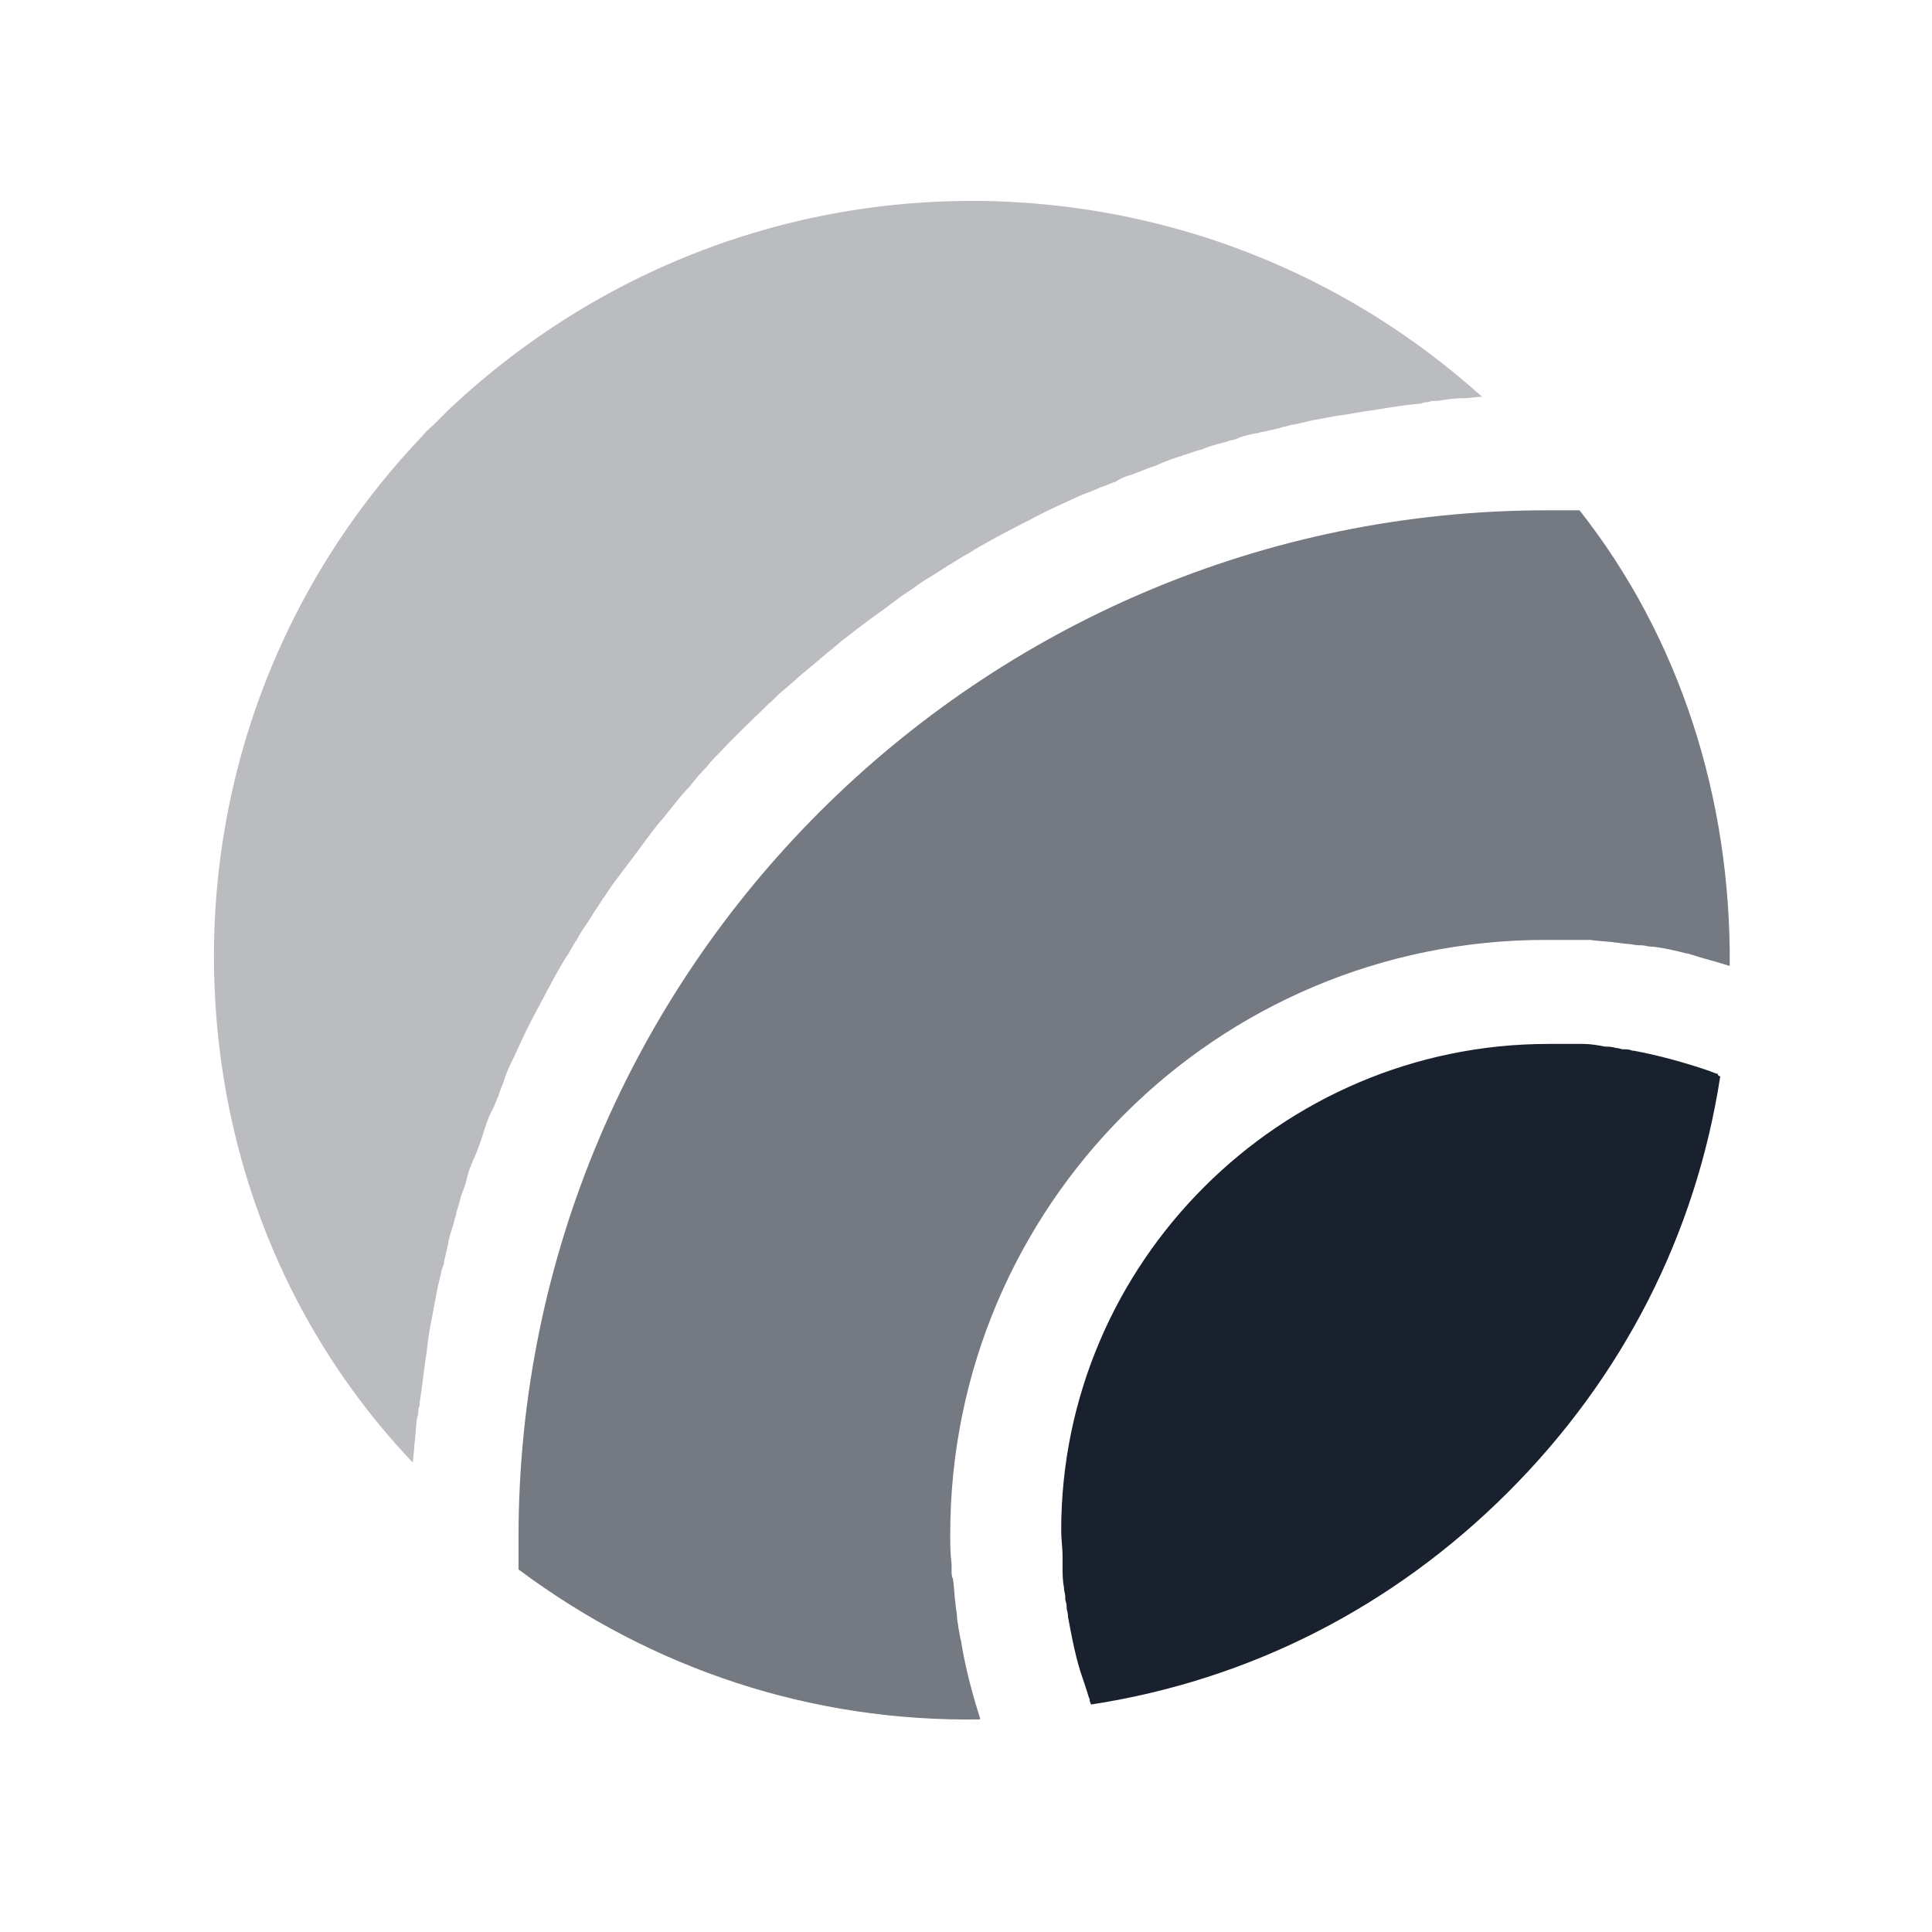
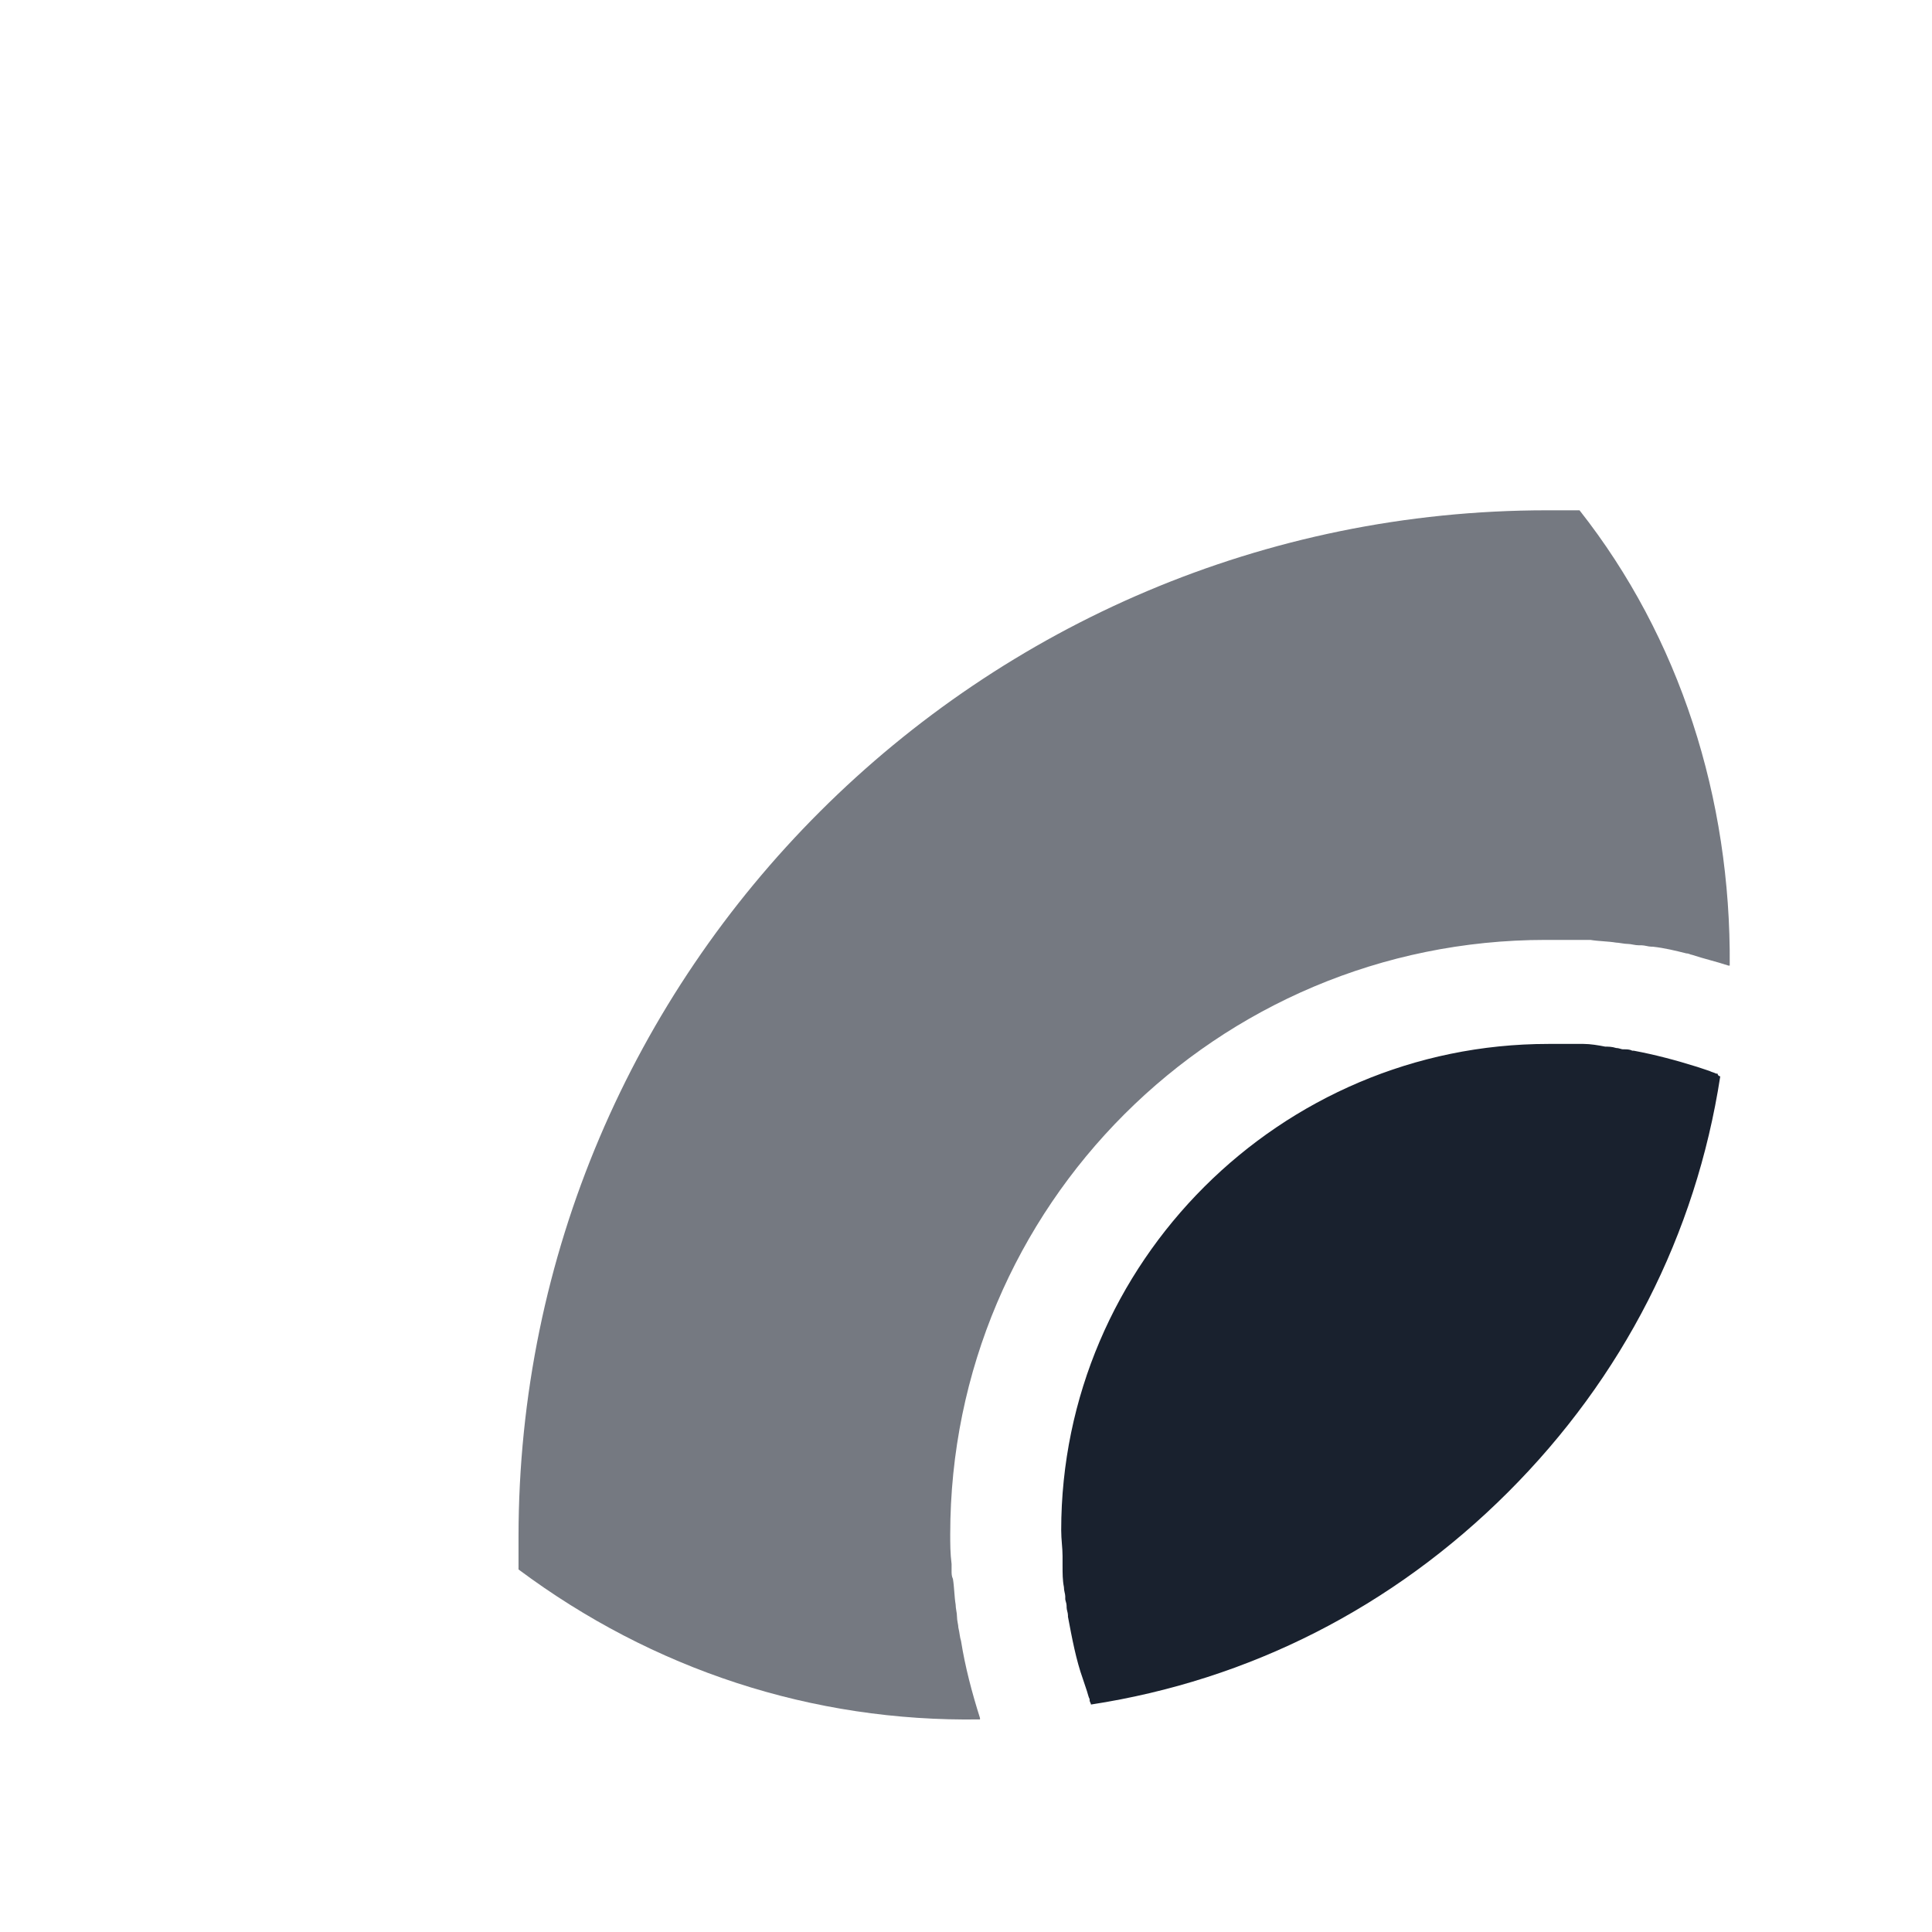
<svg xmlns="http://www.w3.org/2000/svg" width="250" height="250" fill="none">
  <g fill="#19212e" clip-path="url(#a)">
    <path d="M222.6 139.279c-3.151 20.453-12.608 38.983-27.493 53.842s-33.447 24.299-53.936 27.445c0-.174-.175-.349-.175-.523v-.176c-.175-.349-.175-.524-.35-1.049l-.525-1.572c-.876-2.447-1.401-5.245-1.927-8.042v-.174c0-.35-.175-.701-.175-1.049v-.175c0-.35-.175-.7-.175-.875v-.35c0-.349-.175-.699-.175-1.223-.175-.874-.175-1.748-.175-2.798v-1.223c0-1.048-.175-2.097-.175-3.321 0-34.613 28.369-62.933 63.041-62.933h4.553c.876 0 1.927.175 2.803.35.35 0 .874 0 1.4.175.35 0 .701.174.876.174h.175c.35 0 .7 0 1.05.175h.176c2.802.525 5.429 1.224 8.23 2.098l1.576.525c.35.174.526.174.876.349h.175c0 .175.176.35.35.35" />
    <path d="M223.826 124.944h-.176c-1.575-.524-3.151-.874-4.727-1.398-.176 0-.35-.175-.701-.175-1.4-.35-2.802-.699-4.378-.874h-.175c-.35 0-.876-.175-1.226-.175h-.35c-.526 0-1.05-.175-1.4-.175-.526 0-1.227-.175-1.577-.175-1.05-.174-2.276-.174-3.327-.349h-5.779c-42.553 0-77.051 34.438-77.051 76.918 0 1.224 0 2.447.175 3.845v.875c0 .349 0 .699.175 1.049.176 1.048.176 2.273.351 3.32 0 .525.175 1.05.175 1.574 0 .525.175 1.049.175 1.398.175.7.175 1.225.35 1.748.525 3.322 1.401 6.644 2.452 9.966v.174c-21.715.35-42.378-6.468-59.715-19.404v-4.196c0-73.246 59.715-132.858 133.089-132.858h4.203c12.957 16.433 19.613 37.235 19.437 58.912" opacity=".6" />
-     <path d="M191.78 51.348c-.7 0-1.576.175-2.277.175-1.226 0-2.276.174-3.502.35-.35 0-.875 0-1.226.174-.351 0-.525 0-.875.175-2.102.175-4.203.524-6.304.874-1.576.175-2.978.525-4.553.7-.876.174-1.927.349-2.802.524-1.051.175-2.102.524-3.328.699-.35.175-.875.175-1.225.35-.701.174-1.576.35-2.277.524-.35 0-.525.175-.876.175-.875.175-1.751.35-2.451.7-.35.174-.876.174-1.226.349-.7.175-1.226.35-1.926.524-.526.175-1.051.35-1.401.525-.876.174-1.576.524-2.277.699-.175 0-.35.175-.525.175-1.051.35-2.101.699-3.152 1.223-1.226.35-2.277.874-3.327 1.224-.701.175-1.401.524-1.927.874-.7.175-1.225.525-1.926.7-1.051.524-2.276.873-3.327 1.398-1.926.874-3.853 1.748-5.779 2.797a144 144 0 0 0-7.18 3.846c-.7.524-1.576.874-2.276 1.398a65 65 0 0 0-2.802 1.749c-.876.524-1.751 1.048-2.452 1.573-.7.524-1.576 1.049-2.276 1.573l-2.101 1.573c-1.752 1.224-3.328 2.448-4.904 3.671-.7.525-1.226 1.05-1.926 1.574-1.051.874-2.277 1.923-3.327 2.797-.876.699-1.751 1.573-2.627 2.272-.7.525-1.226 1.224-1.926 1.748-2.102 2.098-4.203 4.021-6.304 6.294-.7.7-1.226 1.224-1.752 1.923-.875.874-1.576 1.748-2.276 2.622-1.05 1.049-1.926 2.273-2.802 3.321-.525.7-1.05 1.224-1.576 1.923-1.226 1.574-2.452 3.322-3.677 4.895l-1.576 2.098c-.526.699-1.051 1.573-1.577 2.272-.525.874-1.05 1.574-1.575 2.448-.526.874-1.226 1.748-1.752 2.797-.525.699-.875 1.573-1.4 2.272-1.402 2.273-2.627 4.72-3.853 6.993-1.05 1.923-1.926 3.846-2.802 5.769-.525 1.049-1.05 2.097-1.4 3.321-.176.525-.526 1.224-.701 1.923-.35.699-.526 1.399-.876 1.923-.525 1.049-.876 2.273-1.226 3.321s-.7 2.098-1.226 3.147c0 .175-.175.35-.175.525-.35.699-.525 1.573-.7 2.272-.175.525-.35 1.049-.526 1.399-.175.699-.35 1.223-.525 1.923-.175.349-.175.874-.35 1.223-.175.874-.525 1.748-.7 2.448 0 .175-.176.524-.176.874-.175.699-.35 1.573-.525 2.272 0 .35-.175.7-.35 1.224-.175 1.049-.526 2.098-.7 3.321a82 82 0 0 0-.526 2.797c-.35 1.573-.525 2.973-.7 4.545-.35 2.098-.526 4.197-.876 6.294 0 .35 0 .524-.175.874 0 .349 0 .699-.175 1.224-.175 1.223-.175 2.273-.35 3.496 0 .699-.176 1.574-.176 2.273-16.46-17.307-25.392-40.033-25.742-64.157-.35-25.697 9.281-50.171 26.968-68.702.525-.699 1.226-1.223 1.751-1.748l1.752-1.748C76.553 35.615 100.543 26 125.76 26h1.226c24.166.35 46.931 9.265 64.793 25.348Z" opacity=".3" />
  </g>
  <defs>
    <clipPath id="a">
      <path fill="#fff" d="M27 26h197v197H27z" />
    </clipPath>
  </defs>
</svg>